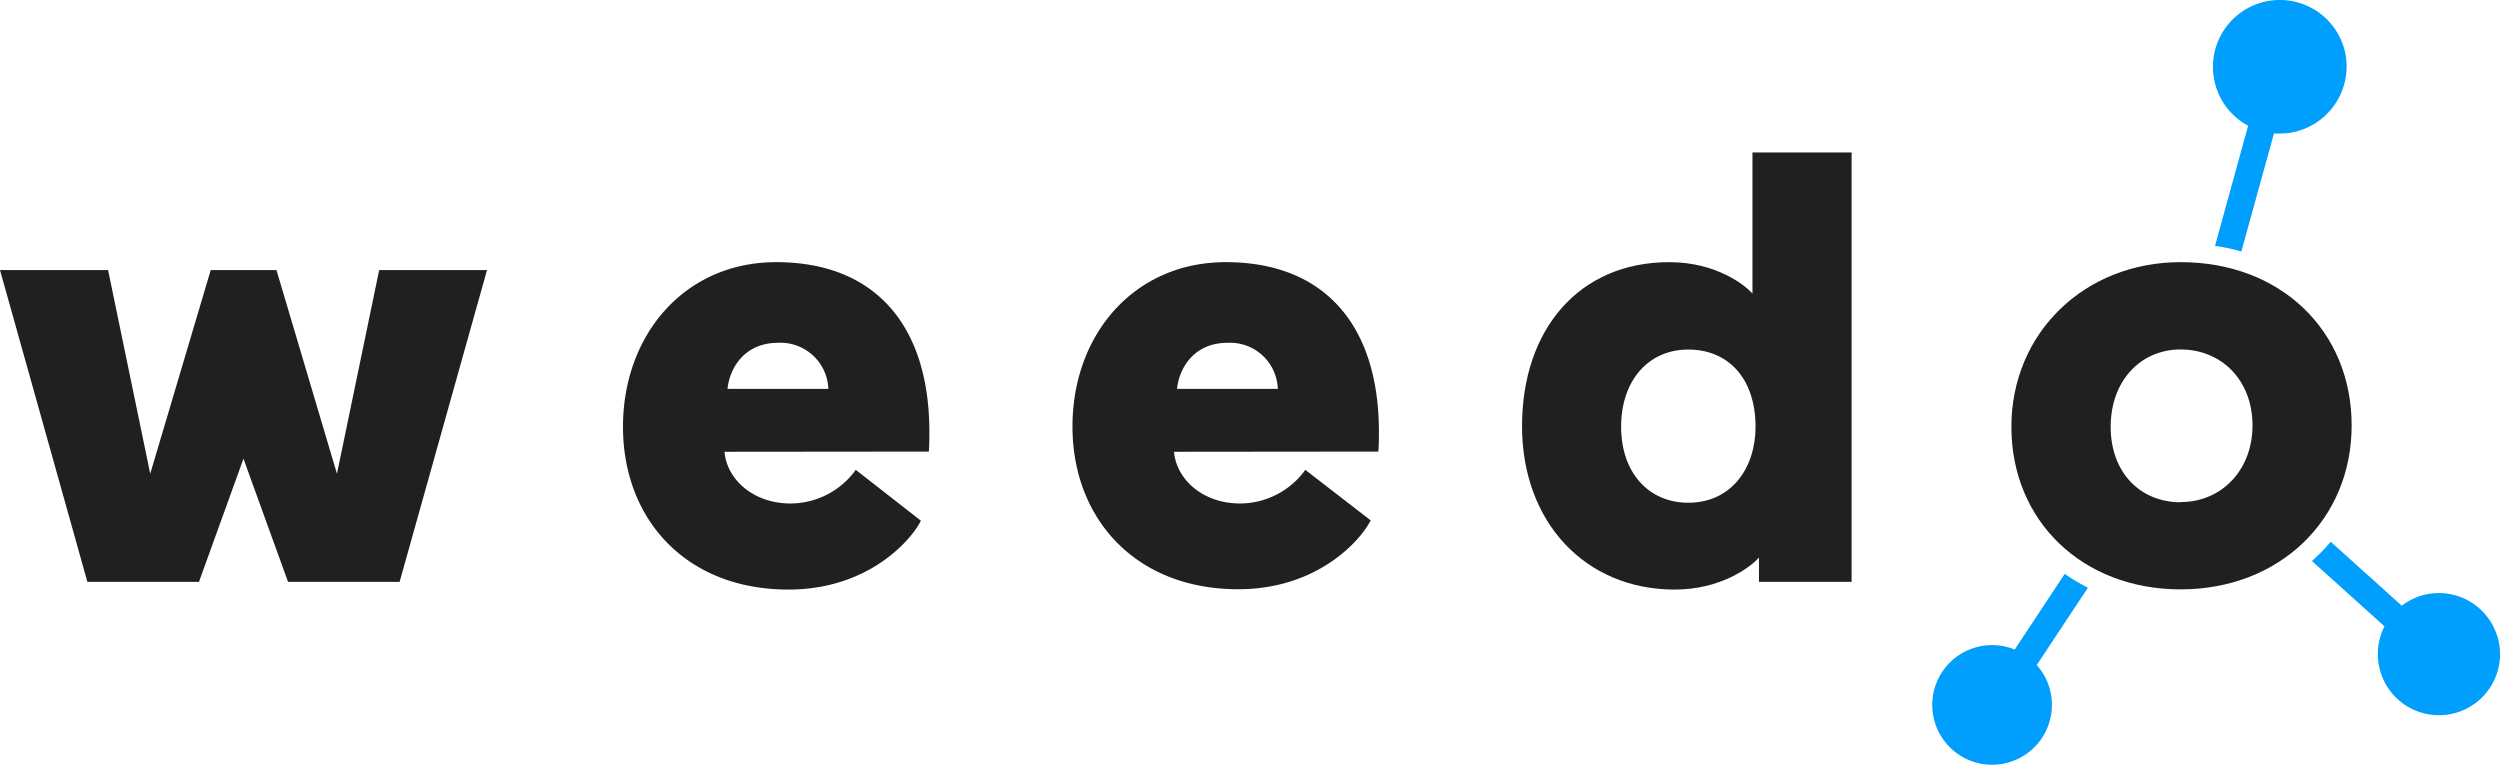
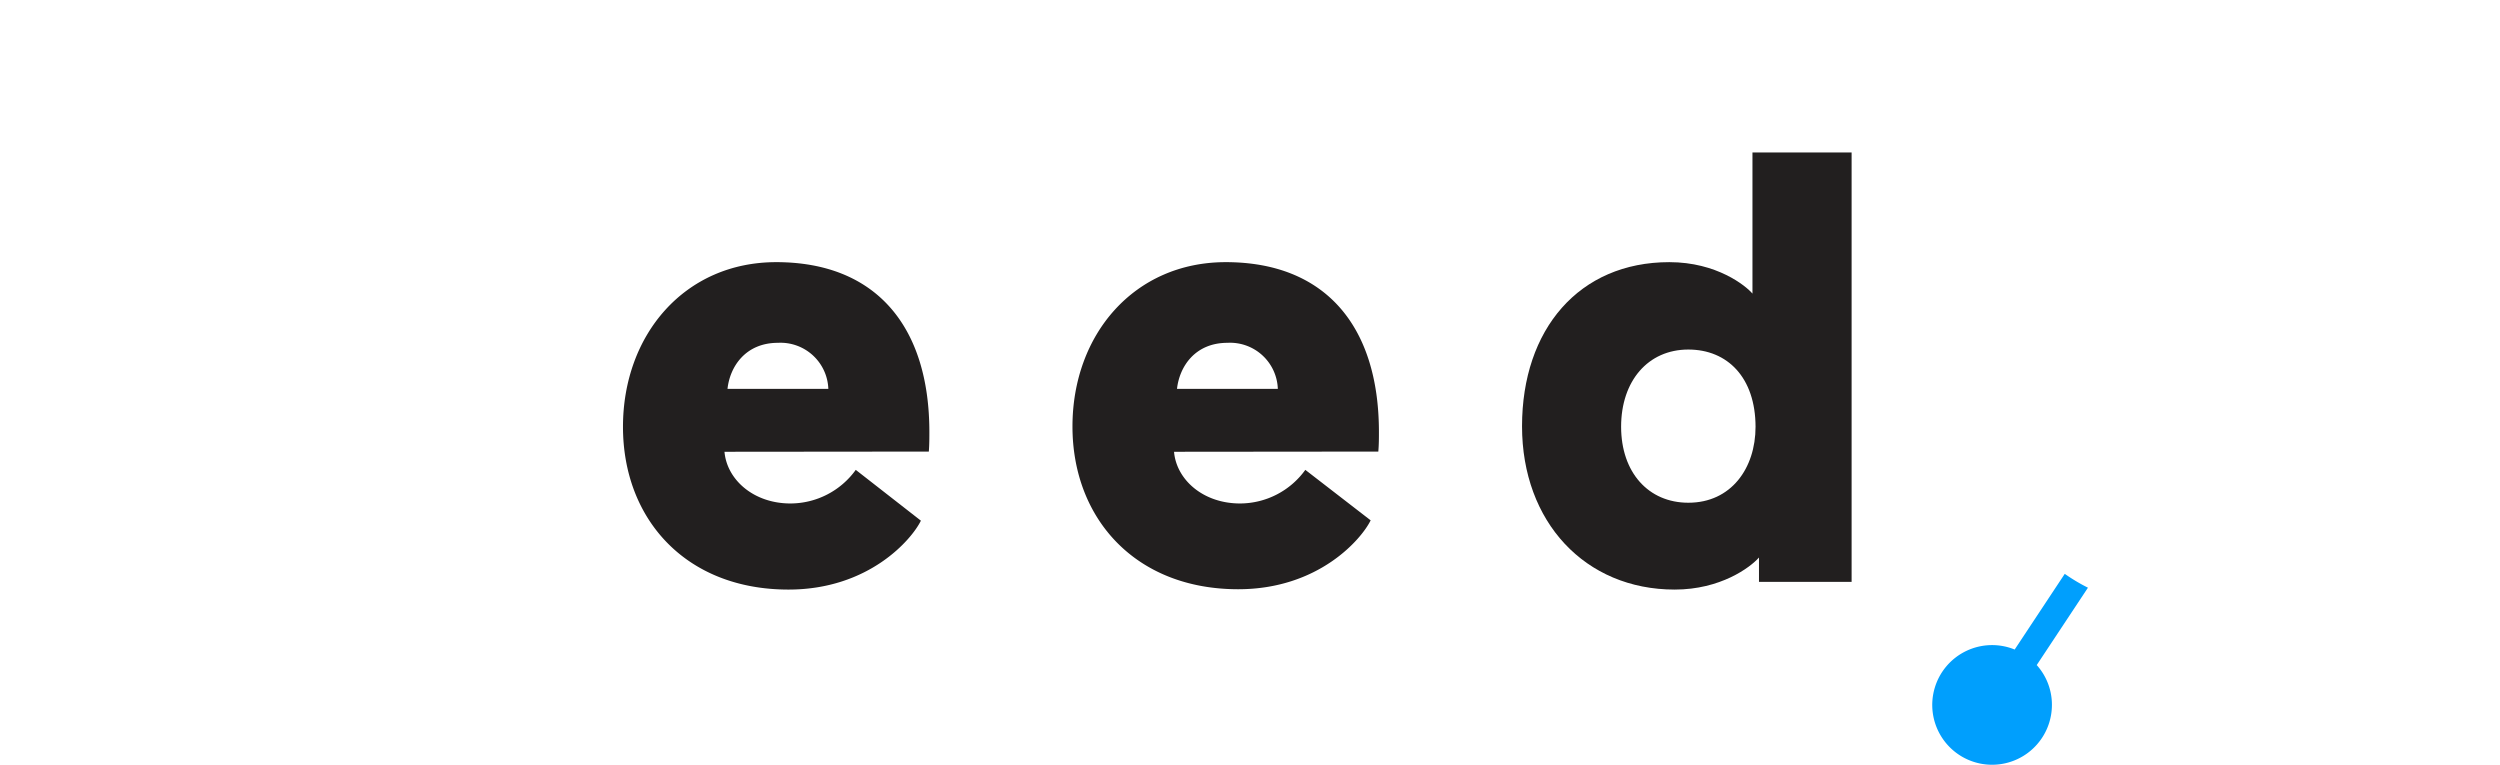
<svg xmlns="http://www.w3.org/2000/svg" viewBox="0 0 371.92 113.77">
  <defs>
    <style>.cls-1{fill:#221f1f;}.cls-2{fill:#009ffd;}</style>
  </defs>
  <title>Weedo</title>
  <g id="Layer_2" data-name="Layer 2">
    <g id="Layer_1-2" data-name="Layer 1">
-       <path class="cls-1" d="M36.22,68.24,29.6,86.56H13L0,40.18H16.08l6.27,30.3,9-30.3h9.78l9,30.3,6.28-30.3H72.45l-13,46.38H42.85Z" />
      <path class="cls-1" d="M107.78,67.21c.36,4.15,4.33,7.69,9.81,7.69a12,12,0,0,0,9.72-5L137,77.46c-1.33,2.74-7.69,10.25-19.7,10.25C102,87.71,92.68,77.2,92.68,63.5S101.86,39,115.47,39c14.75,0,22.79,9.45,22.79,25.27,0,.88,0,1.85-.08,2.91Zm.45-9.36h15A7.12,7.12,0,0,0,115.74,51C110.88,51,108.58,54.58,108.23,57.85Z" />
      <path class="cls-1" d="M174.66,67.21c.35,4.15,4.33,7.69,9.81,7.69a12,12,0,0,0,9.72-5l9.72,7.51c-1.33,2.74-7.69,10.25-19.71,10.25-15.28,0-24.65-10.51-24.65-24.21S168.74,39,182.35,39c14.75,0,22.79,9.45,22.79,25.27,0,.88,0,1.85-.09,2.91Zm.44-9.36h15A7.11,7.11,0,0,0,182.61,51C177.75,51,175.46,54.58,175.1,57.85Z" />
      <path class="cls-1" d="M261.68,82.94c-1.32,1.5-5.74,4.77-12.54,4.77-13.34,0-22.71-10.07-22.71-24.3C226.43,49,234.91,39,248.34,39c7.07,0,11.4,3.53,12.37,4.68v-21h14.75V86.56H261.68ZM251.17,52c-6,0-10,4.68-10,11.48s4.06,11.31,10,11.31c6.36,0,10-5.12,10-11.31C261.15,56.17,257,52,251.17,52Z" />
-       <path class="cls-1" d="M324.41,39c14.93,0,25.44,10.25,25.44,24.3s-10.77,24.38-25.44,24.38S299.23,77.46,299.23,63.5,310.1,39,324.41,39Zm0,35.69c6.1,0,10.69-4.77,10.69-11.39,0-6.81-4.68-11.31-10.69-11.31S314,56.7,314,63.5,318.4,74.72,324.41,74.72Z" />
-       <path class="cls-2" d="M371.51,94.64a9.08,9.08,0,0,0-11.38-6,8.91,8.91,0,0,0-2.82,1.47l-10.58-9.52a24.39,24.39,0,0,1-2.79,2.87l10.8,9.72a9.09,9.09,0,1,0,16.77,1.41Z" />
-       <path class="cls-2" d="M348.91,7.94a9.95,9.95,0,1,0-14.46,10.77l-4.93,17.87a27.53,27.53,0,0,1,3.92.84l4.85-17.56a4.87,4.87,0,0,0,.66,0,9.48,9.48,0,0,0,2.24-.2A10,10,0,0,0,348.91,7.94Z" />
      <path class="cls-2" d="M307.17,85.37h0l-7.45,11.26a8.9,8.9,0,1,0,5.5,9.06A8.84,8.84,0,0,0,303,98.94l7.62-11.51A26.51,26.51,0,0,1,307.17,85.37Z" />
    </g>
  </g>
</svg>